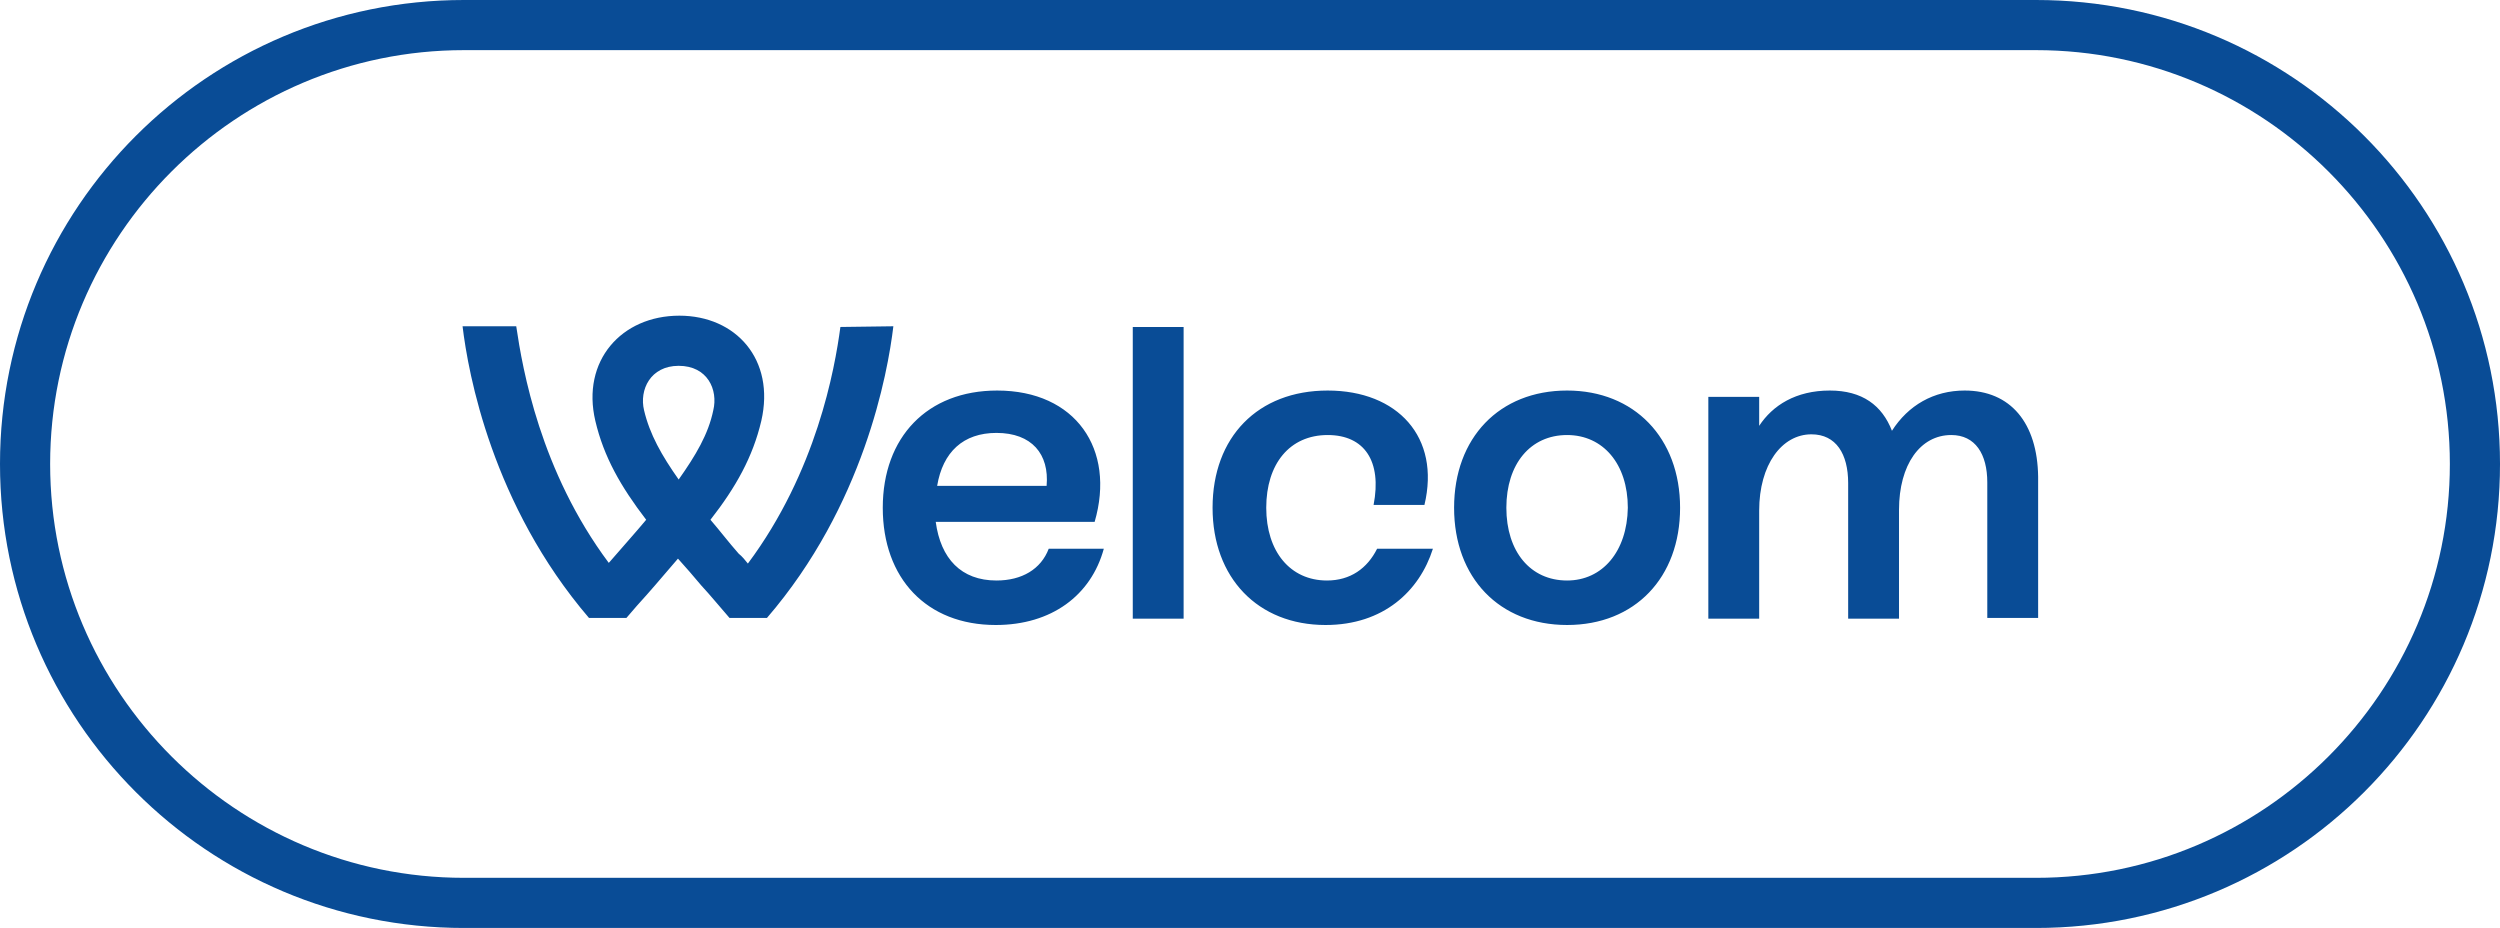
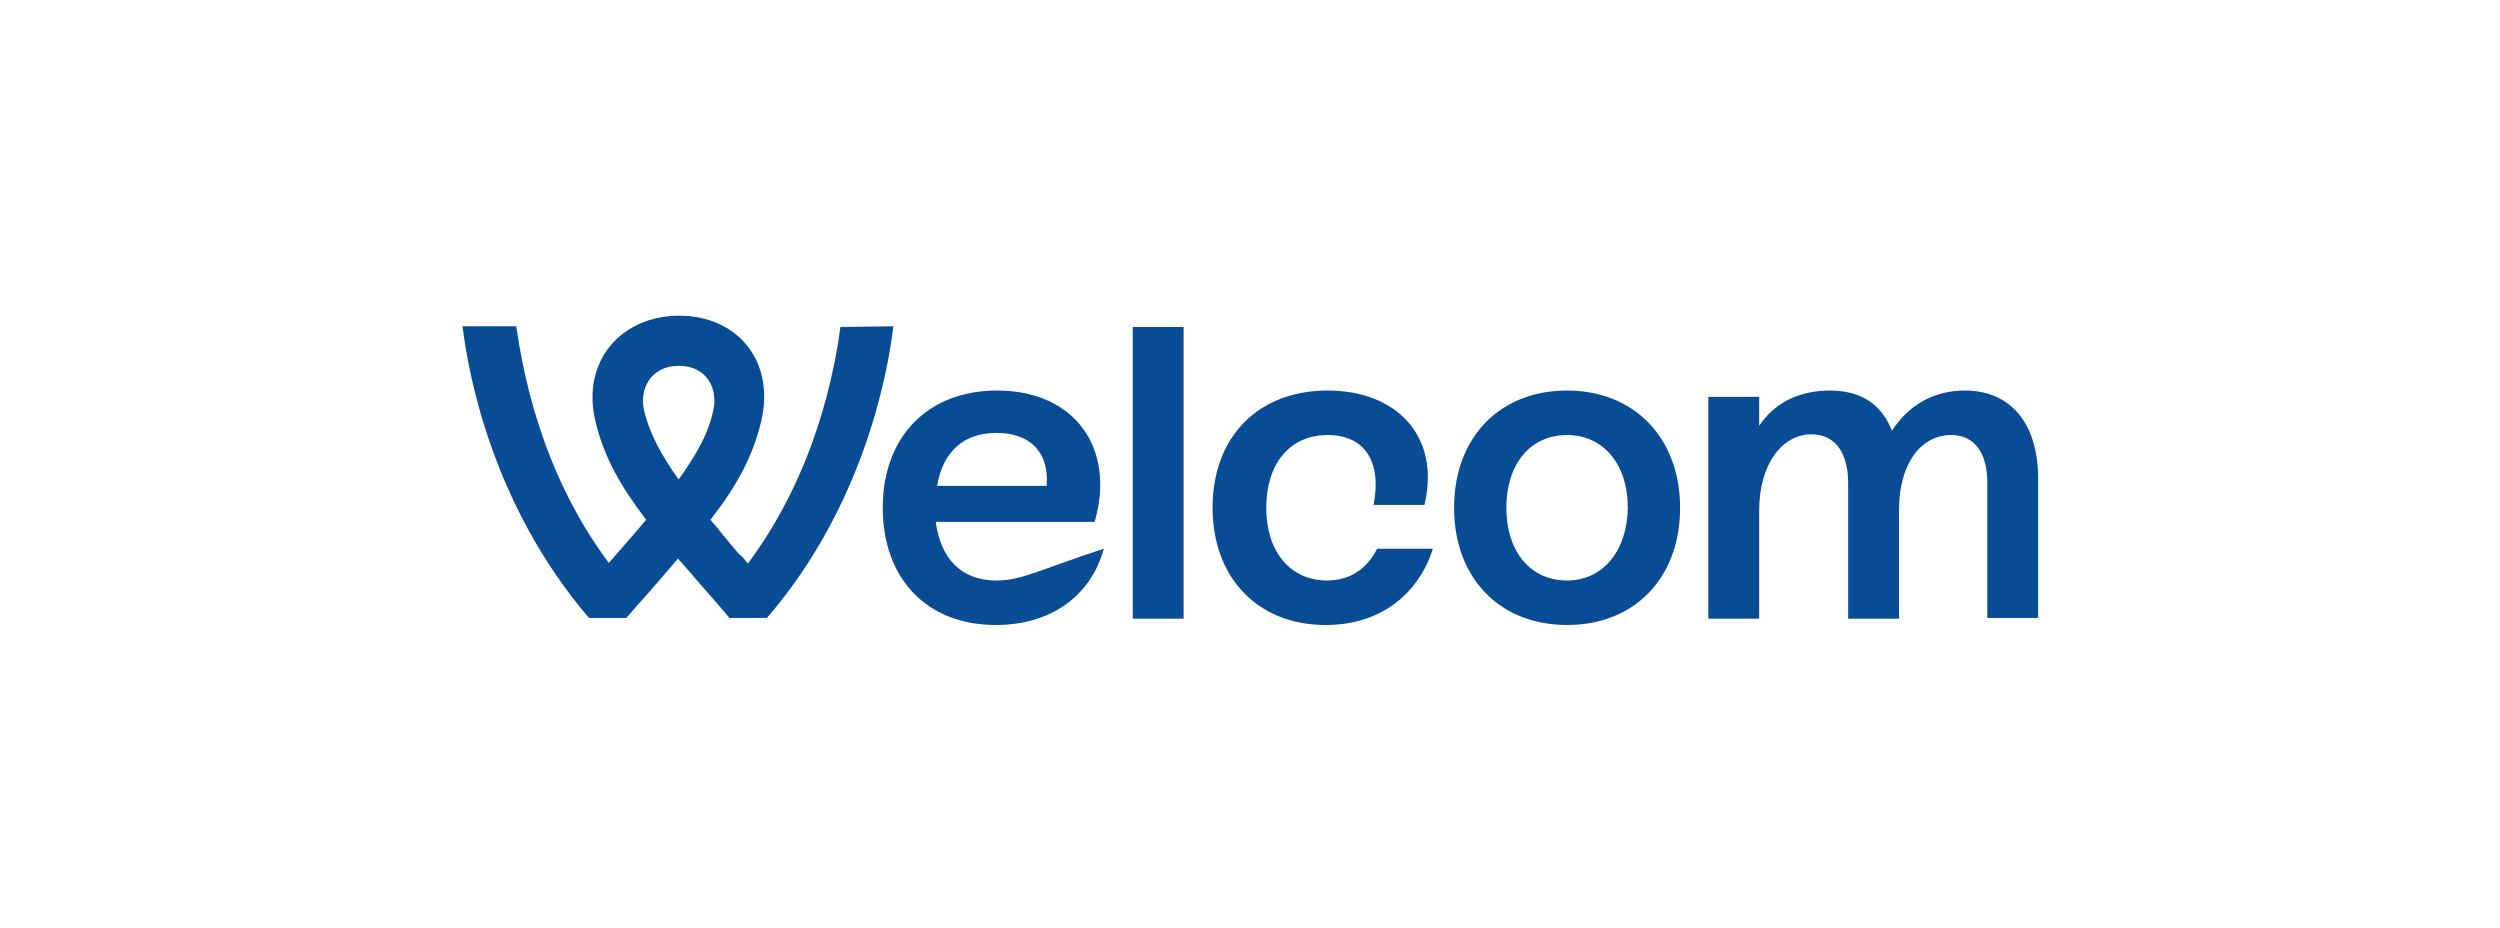
<svg xmlns="http://www.w3.org/2000/svg" version="1.1" id="Calque_1" x="0px" y="0px" width="354px" height="131.4px" viewBox="0 0 354 131.4" style="enable-background:new 0 0 354 131.4;" xml:space="preserve">
  <style type="text/css">
	.st0{fill:#094C96;}
</style>
  <g>
-     <path class="st0" d="M288.3,7.1c32.3,0,58.6,26.3,58.6,58.6s-26.3,58.6-58.6,58.6H65.7C33.4,124.3,7.1,98,7.1,65.7   S33.4,7.1,65.7,7.1H288.3 M288.3,0H65.7C29.4,0,0,29.4,0,65.7l0,0c0,36.3,29.4,65.7,65.7,65.7h222.6c36.3,0,65.7-29.4,65.7-65.7   l0,0C354,29.4,324.6,0,288.3,0L288.3,0z" />
    <g>
-       <path class="st0" d="M141.1,82.2c-5,0-7.9-3.1-8.6-8.3H155c3-10.3-2.7-18.6-13.8-18.6c-9.9,0-16.2,6.6-16.2,16.6s6.2,16.6,16,16.6    c7.9,0,13.5-4.2,15.3-10.8h-7.8C147.4,80.6,144.7,82.2,141.1,82.2z M141.1,61.3c5,0,7.5,3,7.1,7.5h-15.5    C133.5,64,136.4,61.3,141.1,61.3z M160.4,87.6h7.2V46.3h-7.2V87.6z M221.9,55.3c-9.6,0-16,6.7-16,16.6s6.4,16.6,16,16.6    s16-6.7,16-16.6S231.4,55.3,221.9,55.3z M221.9,82.2c-5.2,0-8.6-4.1-8.6-10.3c0-6.2,3.4-10.3,8.6-10.3c5.1,0,8.6,4.1,8.6,10.3    C230.4,78.1,226.9,82.2,221.9,82.2z M278.2,55.3c-4.4,0-8,2.1-10.3,5.7c-1.4-3.6-4.2-5.7-8.8-5.7c-4.8,0-8.1,2.1-10,5v-4.1h-7.2    v31.4h7.2V72.3c0-6.5,3.2-10.8,7.4-10.8c3.5,0,5.2,2.8,5.2,6.9v19.2h7.2V72.2c0-6.4,3-10.6,7.4-10.6c3.4,0,5.1,2.7,5.1,6.7v19.2    h7.2v-20C288.5,59.9,284.7,55.3,278.2,55.3z M119,46.3c-0.8,6-3.4,20.5-13.1,33.5c-0.4-0.5-0.8-1-1.3-1.4c-1.5-1.7-2.7-3.3-4-4.8    c3.6-4.6,6-8.9,7.2-14c2-8.7-3.6-14.9-11.6-14.9c-8.2,0-13.9,6.4-11.9,14.9c1.2,5.1,3.6,9.3,7.2,14c-1.5,1.8-3.3,3.8-5.2,6    l-0.1,0.1c-9.7-13-12.2-27.4-13.1-33.5h-7.6c0.8,6.7,4.2,25.3,17.9,41.3h5.3c1-1.2,2-2.3,2.9-3.3c1.6-1.8,3-3.5,4.4-5.1    c1.1,1.2,2.2,2.5,3.3,3.8c1.3,1.4,2.6,3,4,4.6h5.3c13.7-15.9,17.1-34.6,17.9-41.3L119,46.3L119,46.3z M96.1,67.9    c-2.4-3.4-4.1-6.4-4.9-9.8c-0.7-2.9,0.9-6.3,4.9-6.3c4.1,0,5.6,3.4,4.9,6.3C100.3,61.5,98.5,64.5,96.1,67.9z M187.9,82.2    c-5.2,0-8.6-4.1-8.6-10.3c0-6.2,3.3-10.3,8.7-10.3c5.2,0,7.7,3.7,6.5,9.9h7.2c2.3-9.6-3.8-16.2-13.7-16.2s-16.3,6.6-16.3,16.6    c0,9.9,6.4,16.6,16,16.6c8.2,0,13.3-4.8,15.2-10.8H195C193.6,80.5,191.2,82.2,187.9,82.2z" />
+       <path class="st0" d="M141.1,82.2c-5,0-7.9-3.1-8.6-8.3H155c3-10.3-2.7-18.6-13.8-18.6c-9.9,0-16.2,6.6-16.2,16.6s6.2,16.6,16,16.6    c7.9,0,13.5-4.2,15.3-10.8C147.4,80.6,144.7,82.2,141.1,82.2z M141.1,61.3c5,0,7.5,3,7.1,7.5h-15.5    C133.5,64,136.4,61.3,141.1,61.3z M160.4,87.6h7.2V46.3h-7.2V87.6z M221.9,55.3c-9.6,0-16,6.7-16,16.6s6.4,16.6,16,16.6    s16-6.7,16-16.6S231.4,55.3,221.9,55.3z M221.9,82.2c-5.2,0-8.6-4.1-8.6-10.3c0-6.2,3.4-10.3,8.6-10.3c5.1,0,8.6,4.1,8.6,10.3    C230.4,78.1,226.9,82.2,221.9,82.2z M278.2,55.3c-4.4,0-8,2.1-10.3,5.7c-1.4-3.6-4.2-5.7-8.8-5.7c-4.8,0-8.1,2.1-10,5v-4.1h-7.2    v31.4h7.2V72.3c0-6.5,3.2-10.8,7.4-10.8c3.5,0,5.2,2.8,5.2,6.9v19.2h7.2V72.2c0-6.4,3-10.6,7.4-10.6c3.4,0,5.1,2.7,5.1,6.7v19.2    h7.2v-20C288.5,59.9,284.7,55.3,278.2,55.3z M119,46.3c-0.8,6-3.4,20.5-13.1,33.5c-0.4-0.5-0.8-1-1.3-1.4c-1.5-1.7-2.7-3.3-4-4.8    c3.6-4.6,6-8.9,7.2-14c2-8.7-3.6-14.9-11.6-14.9c-8.2,0-13.9,6.4-11.9,14.9c1.2,5.1,3.6,9.3,7.2,14c-1.5,1.8-3.3,3.8-5.2,6    l-0.1,0.1c-9.7-13-12.2-27.4-13.1-33.5h-7.6c0.8,6.7,4.2,25.3,17.9,41.3h5.3c1-1.2,2-2.3,2.9-3.3c1.6-1.8,3-3.5,4.4-5.1    c1.1,1.2,2.2,2.5,3.3,3.8c1.3,1.4,2.6,3,4,4.6h5.3c13.7-15.9,17.1-34.6,17.9-41.3L119,46.3L119,46.3z M96.1,67.9    c-2.4-3.4-4.1-6.4-4.9-9.8c-0.7-2.9,0.9-6.3,4.9-6.3c4.1,0,5.6,3.4,4.9,6.3C100.3,61.5,98.5,64.5,96.1,67.9z M187.9,82.2    c-5.2,0-8.6-4.1-8.6-10.3c0-6.2,3.3-10.3,8.7-10.3c5.2,0,7.7,3.7,6.5,9.9h7.2c2.3-9.6-3.8-16.2-13.7-16.2s-16.3,6.6-16.3,16.6    c0,9.9,6.4,16.6,16,16.6c8.2,0,13.3-4.8,15.2-10.8H195C193.6,80.5,191.2,82.2,187.9,82.2z" />
    </g>
  </g>
</svg>